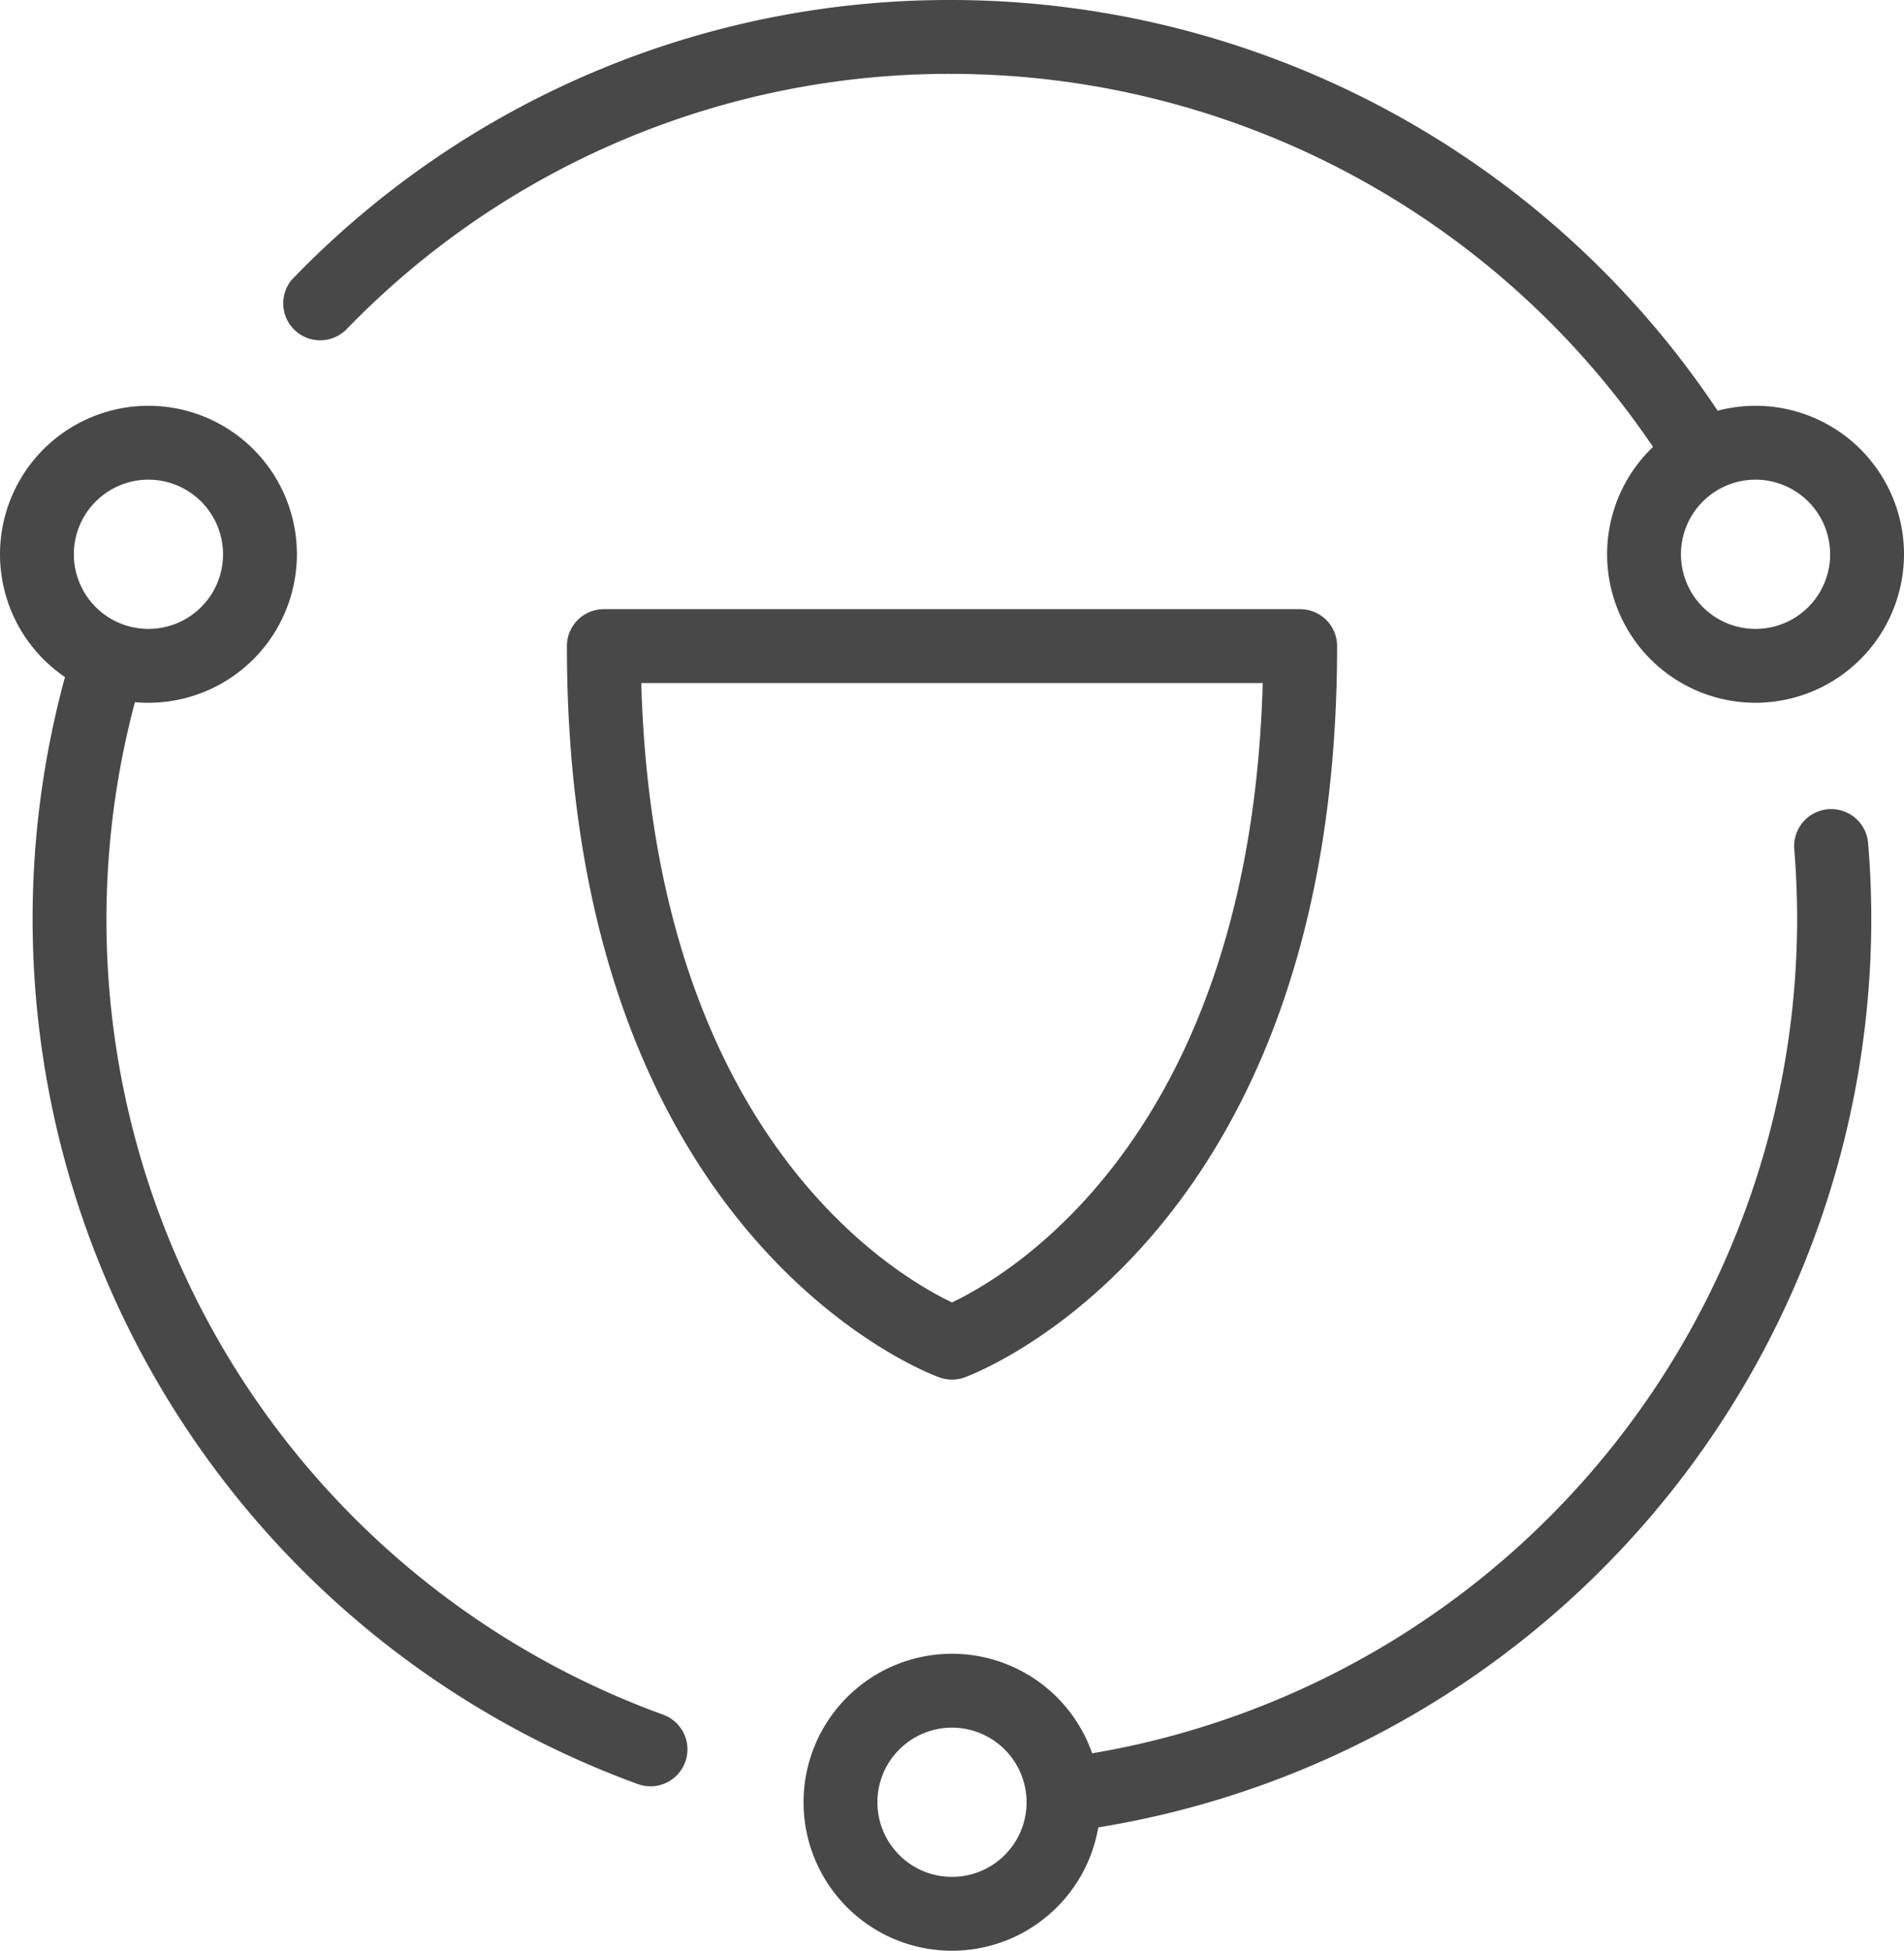
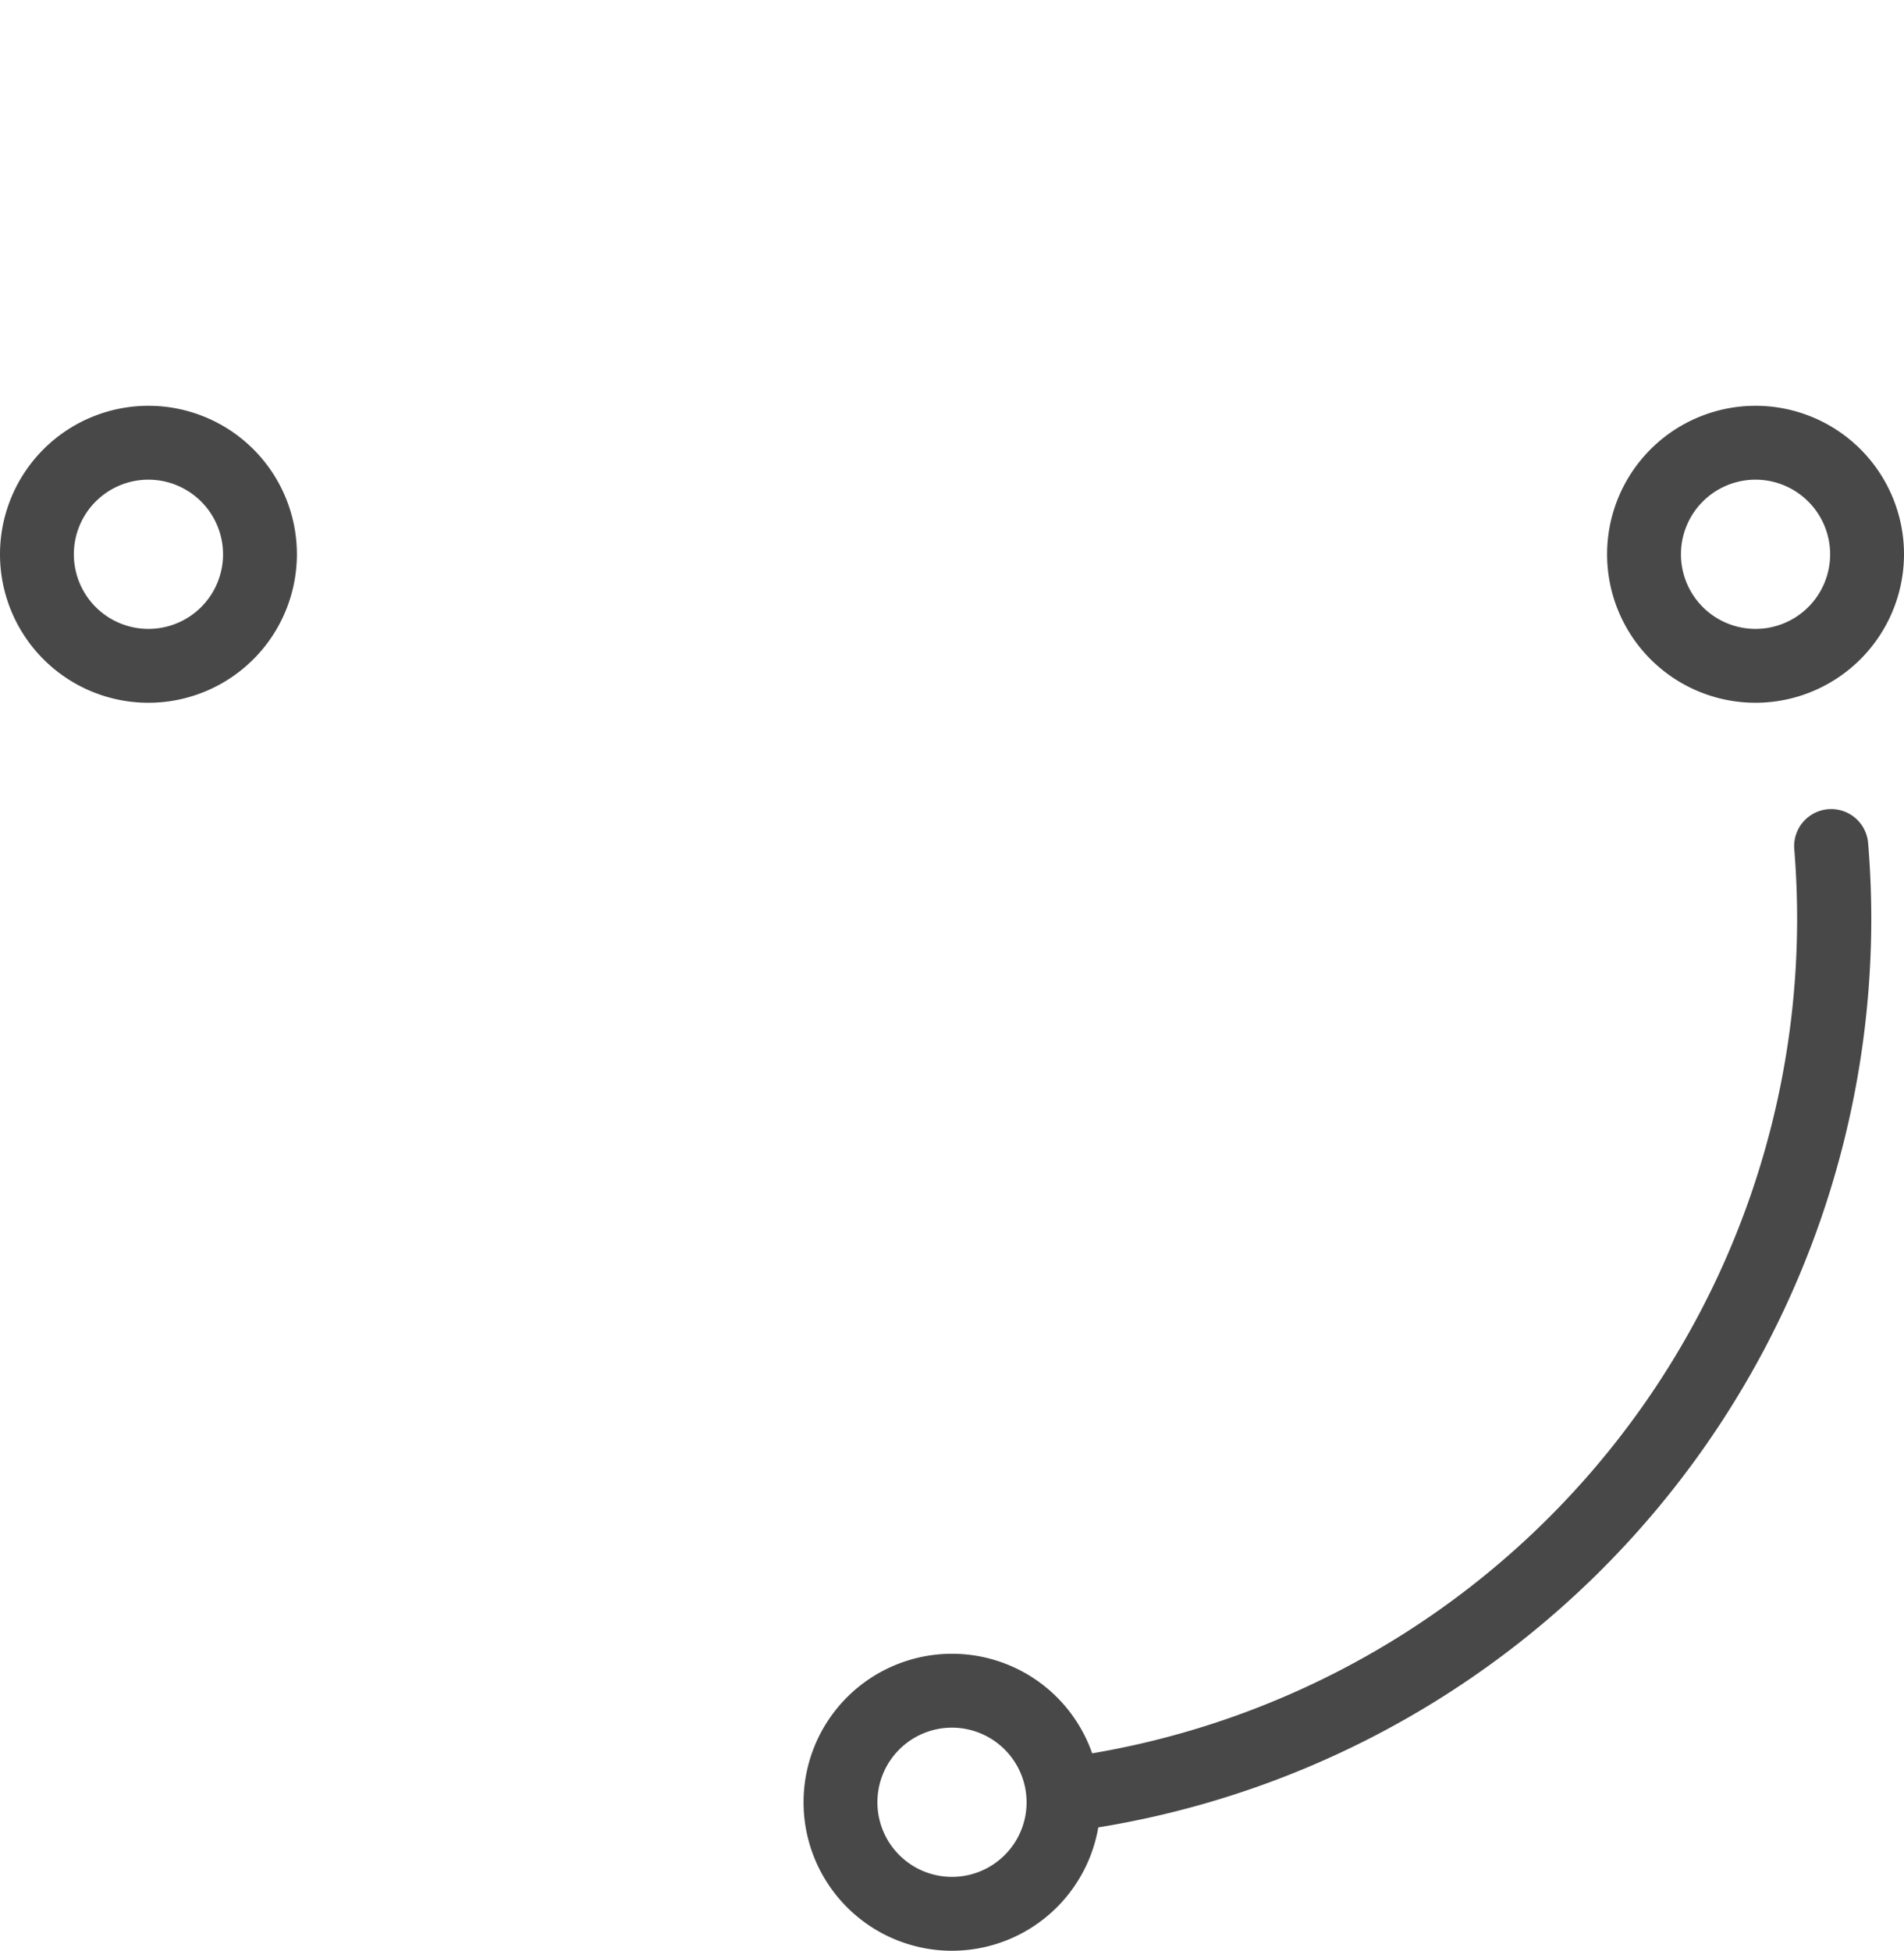
<svg xmlns="http://www.w3.org/2000/svg" viewBox="0 0 180.46 184.84">
  <title>Asset 5</title>
  <g id="Layer_2" data-name="Layer 2">
    <g id="Layer_1-2" data-name="Layer 1">
-       <path d="M90.23,130.72a3.48,3.48,0,0,1-1.2-.21C87.58,130,53.73,117,53.73,61.22a3.5,3.5,0,0,1,3.5-3.5h66a3.5,3.5,0,0,1,3.5,3.5c0,55.74-33.86,68.76-35.3,69.29A3.57,3.57,0,0,1,90.23,130.72Zm-29.45-66c1.18,42.62,23.82,56,29.45,58.69,5.63-2.68,28.27-16.07,29.45-58.69Z" fill="#484848" />
      <path d="M14.07,66.59A14.07,14.07,0,1,1,28.14,52.52,14.08,14.08,0,0,1,14.07,66.59Zm0-21.14a7.07,7.07,0,1,0,7.07,7.07A7.08,7.08,0,0,0,14.07,45.45Z" fill="#484848" />
      <path d="M166.39,66.59a14.07,14.07,0,1,1,14.07-14.07A14.09,14.09,0,0,1,166.39,66.59Zm0-21.14a7.07,7.07,0,1,0,7.07,7.07A7.08,7.08,0,0,0,166.39,45.45Z" fill="#484848" />
-       <path d="M62.85,162.47A80.14,80.14,0,0,1,13.79,63.08a10.52,10.52,0,0,1-6.57-2.52A87.24,87.24,0,0,0,60.46,169.05a3.61,3.61,0,0,0,1.2.21,3.5,3.5,0,0,0,1.19-6.79Z" fill="#484848" />
-       <path d="M32.68,31.37A79.48,79.48,0,0,1,90.23,7a80.39,80.39,0,0,1,68.39,38.37,10.48,10.48,0,0,1,6.19-3.29A87.38,87.38,0,0,0,90.23,0,86.42,86.42,0,0,0,27.66,26.5a3.5,3.5,0,0,0,5,4.87Z" fill="#484848" />
      <path d="M177.36,87.13c0-2.41-.1-4.85-.3-7.24a3.5,3.5,0,1,0-7,.57c.18,2.21.27,4.45.27,6.67A80.23,80.23,0,0,1,100,166.65a10.67,10.67,0,0,1,.83,4.12,10.27,10.27,0,0,1-.42,2.9A87.26,87.26,0,0,0,177.36,87.13Z" fill="#484848" />
      <path d="M90.23,184.84a14.07,14.07,0,1,1,14.07-14.07A14.08,14.08,0,0,1,90.23,184.84Zm0-21.14a7.07,7.07,0,1,0,7.07,7.07A7.08,7.08,0,0,0,90.23,163.7Z" fill="#484848" />
    </g>
  </g>
</svg>